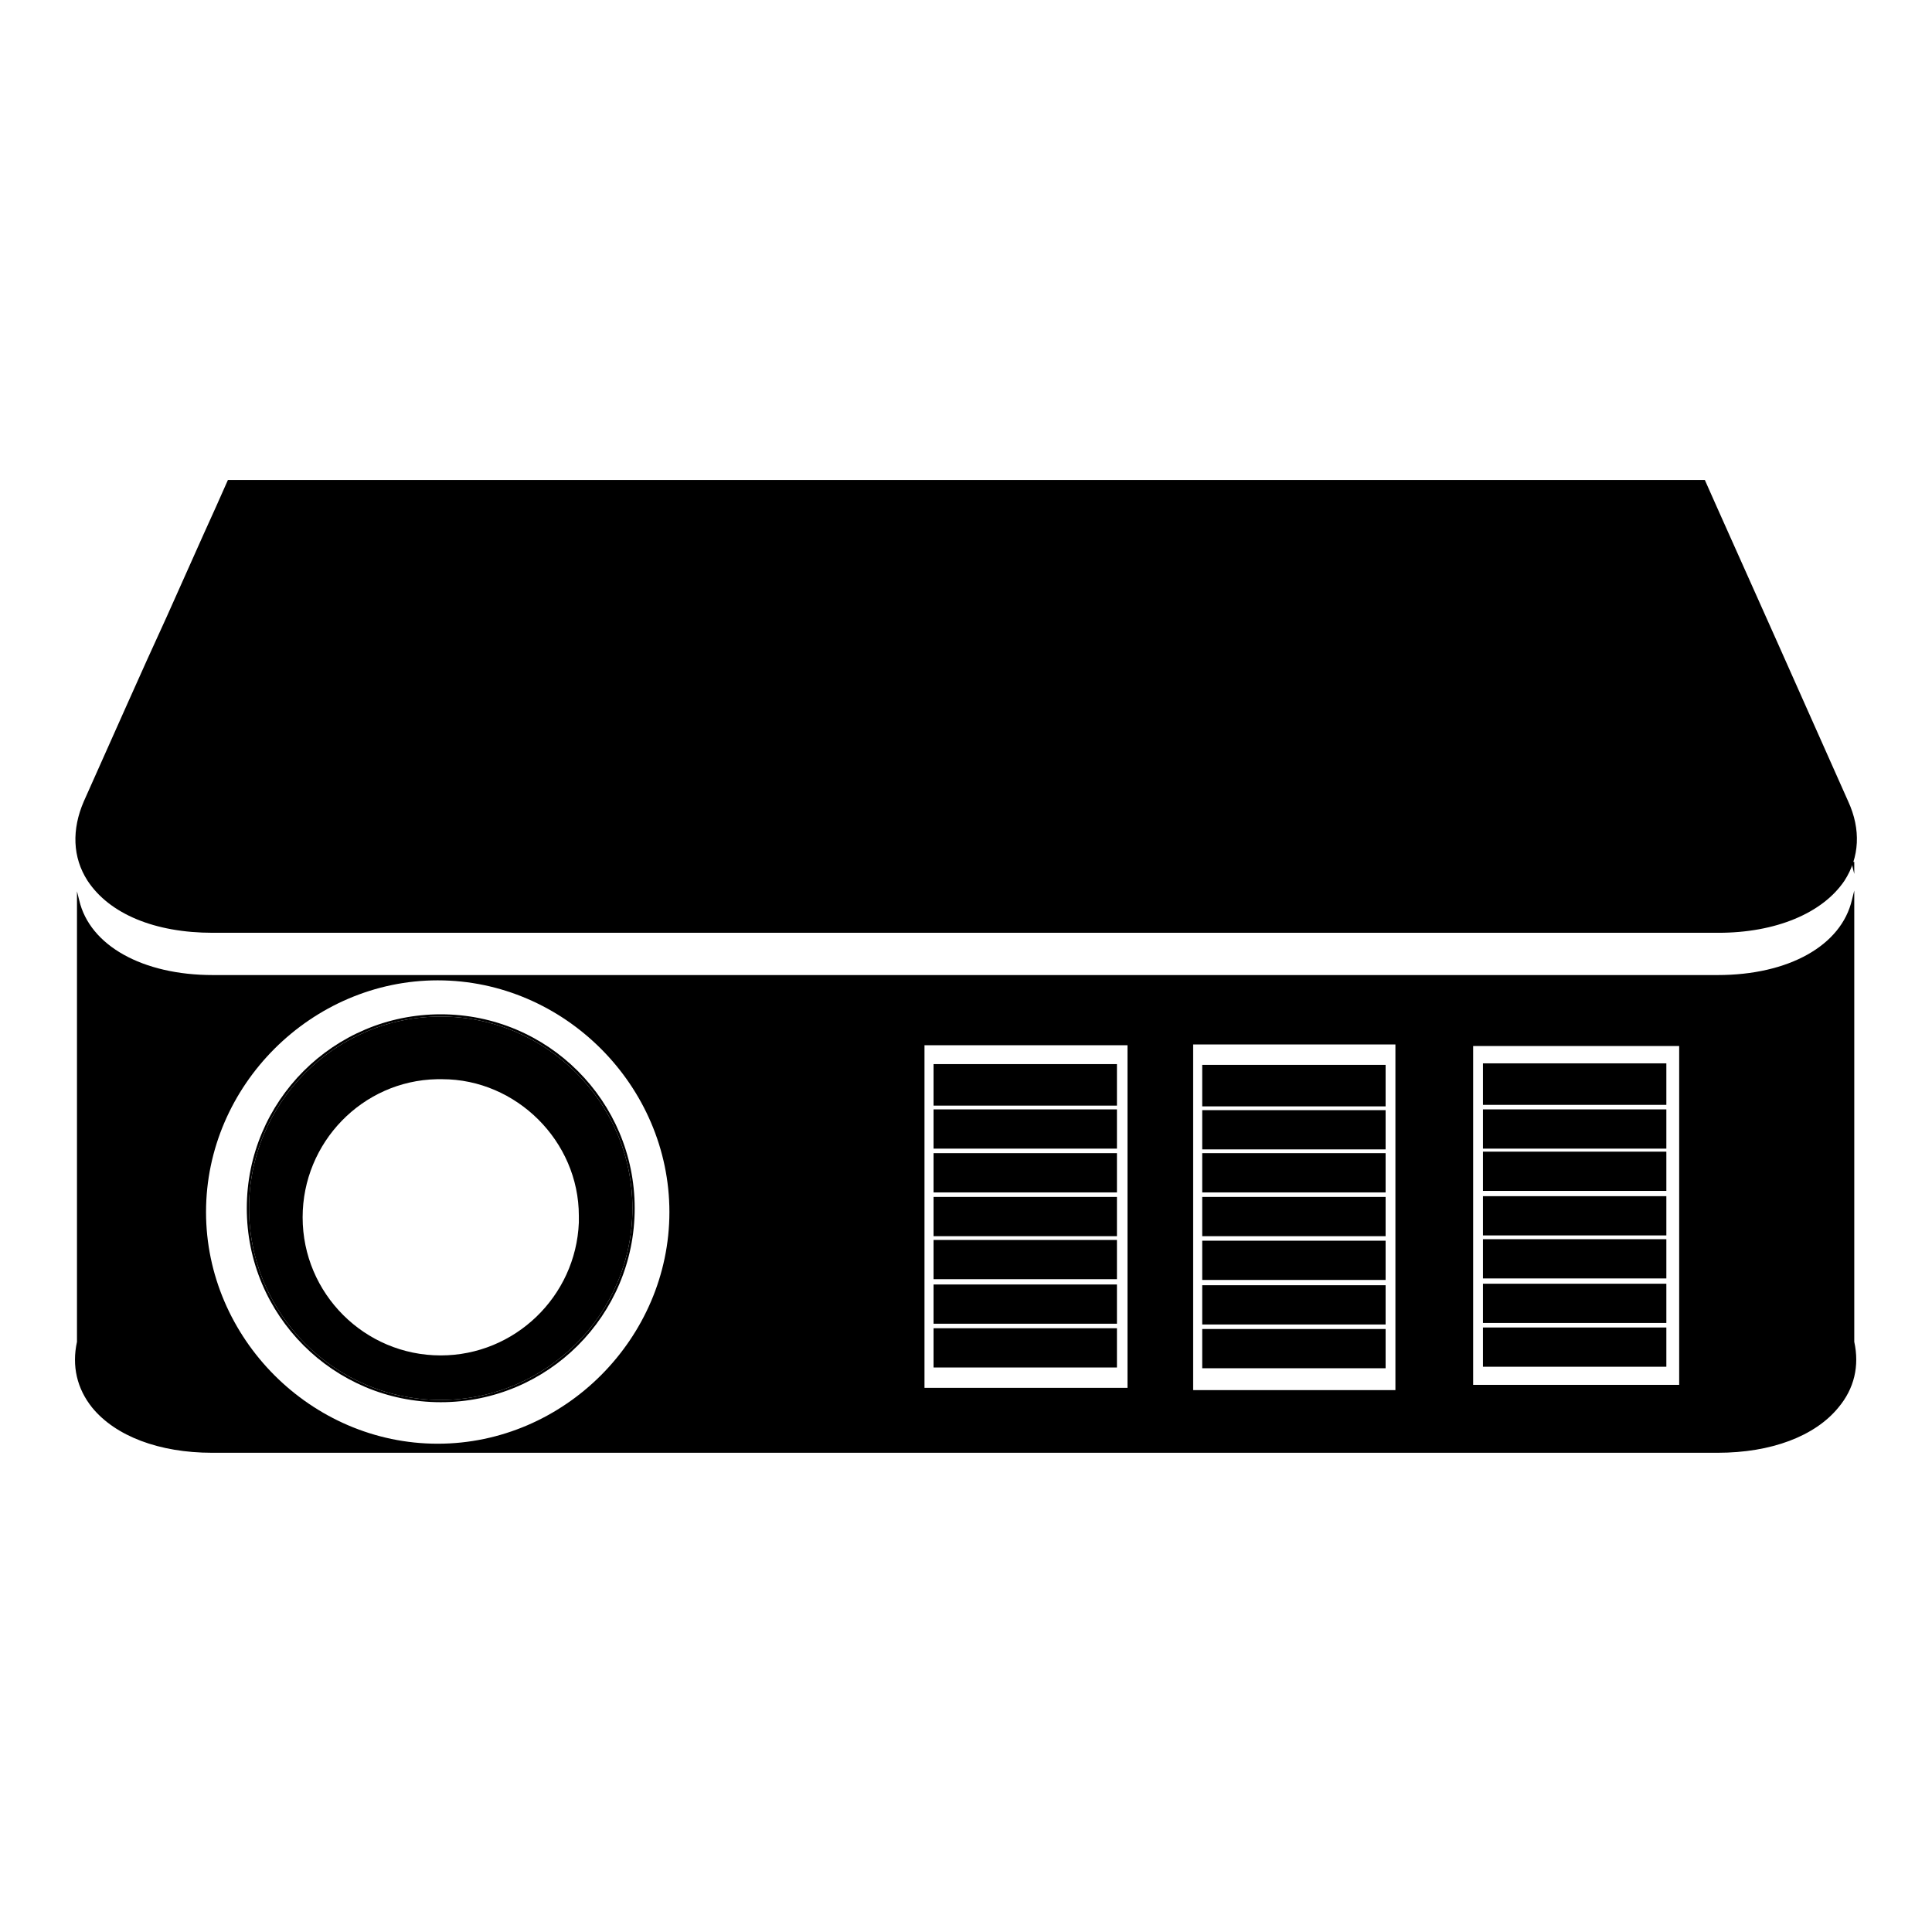
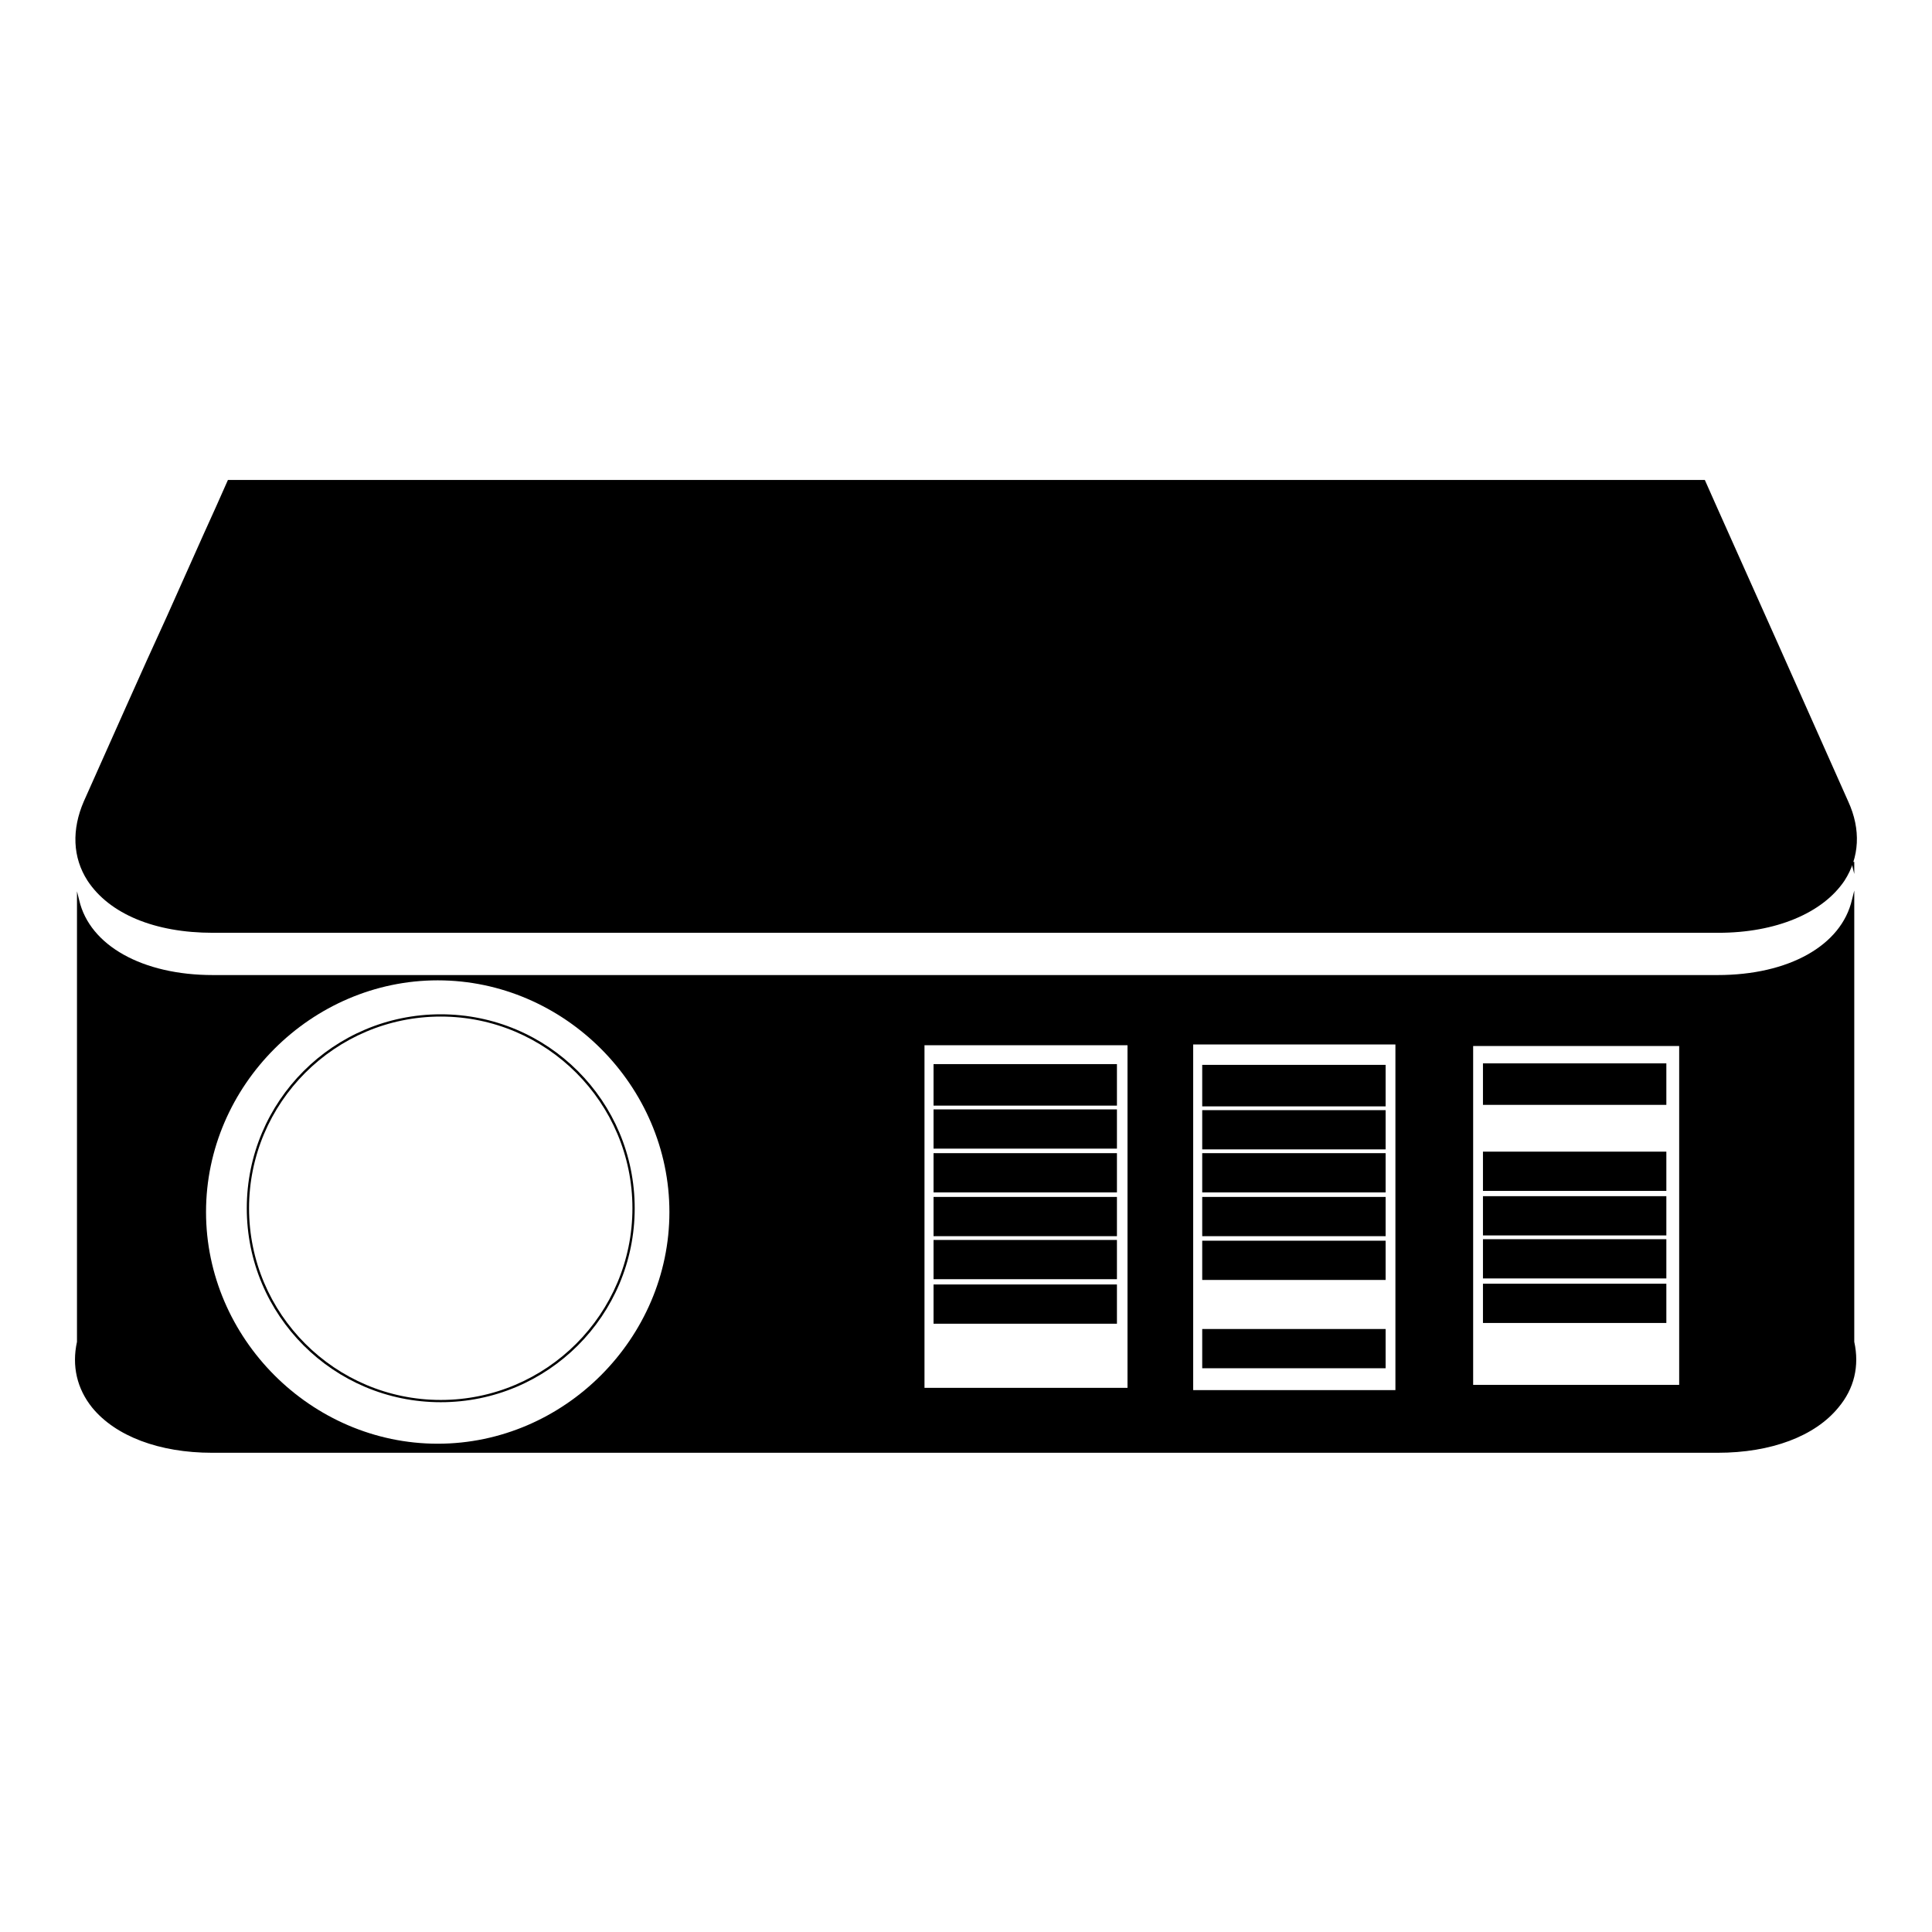
<svg xmlns="http://www.w3.org/2000/svg" version="1.1" x="0px" y="0px" viewBox="0 0 256 256" enable-background="new 0 0 256 256" xml:space="preserve">
  <g>
    <g>
      <path fill="#000000" d="M245.7,114.2h-0.4l0.4,1.6V114.2z" />
      <path fill="#000000" d="M245.7,177.8v-59.8l-0.3,1.2c-1.4,6.1-8.4,10-17.8,10H28.2c-9.3,0-16.3-3.9-17.7-9.9l-0.3-1.2v59.7c-0.7,3.2,0,6.2,2,8.7c3.1,3.8,8.9,6,15.9,6h199.5c7.1,0,12.9-2.2,16-6C245.7,184,246.4,181,245.7,177.8z M58,191.3c-16.8,0-30.7-14-30.7-30.7c0-16.8,14-30.7,30.7-30.7c16.8,0,30.7,14,30.7,30.7C88.7,177.3,74.8,191.3,58,191.3z M149.4,183.9h-26.9v-45.4h26.9V183.9z M184.9,184.2h-26.8v-45.8h26.8V184.2z M222.5,183.5h-27.3v-44.9h27.3V183.5z" />
      <path fill="#000000" d="M227.7,123.6H28.2c-7.7,0-13.7-2.5-16.6-6.9c-2-3.1-2.1-6.8-0.5-10.5c3.9-8.7,7.5-16.9,11-24.5c2.3-5.1,4.4-9.9,6.5-14.5l1.6-3.6h195.7l1.6,3.6c5.2,11.6,11,24.6,17.4,39c1.7,3.7,1.5,7.4-0.5,10.5C241.5,121,235.3,123.6,227.7,123.6z" />
-       <path fill="#000000" d="M76.7,161.7c0-0.2,0-0.4,0-0.6c0-9.9-8.3-18.1-18.1-18.1l-0.7,0c-9.9,0.2-17.8,8.4-17.8,18.3c0,10.1,8.2,18.3,18.3,18.3c9.8,0,17.9-7.8,18.3-17.6C76.7,161.8,76.7,161.7,76.7,161.7z M58.4,134.7c14,0,25.4,11.4,25.4,25.4c0,14-11.4,25.4-25.4,25.4c-14,0-25.4-11.4-25.4-25.4C33,146.1,44.4,134.7,58.4,134.7z" />
      <path fill="#000000" d="M58.4,134.4c14.2,0,25.7,11.5,25.7,25.7s-11.5,25.7-25.7,25.7c-14.2,0-25.7-11.5-25.7-25.7C32.7,145.9,44.2,134.4,58.4,134.4z M83.8,160.1c0-14-11.4-25.4-25.4-25.4c-14,0-25.4,11.4-25.4,25.4c0,14,11.4,25.4,25.4,25.4C72.4,185.5,83.8,174.1,83.8,160.1z" />
      <path fill="#000000" d="M123.8,141H148v5.5h-24.3V141z" />
      <path fill="#000000" d="M123.8,147H148v5.2h-24.3V147z" />
      <path fill="#000000" d="M123.8,152.8H148v5.2h-24.3V152.8z" />
      <path fill="#000000" d="M123.8,158.6H148v5.2h-24.3V158.6z" />
      <path fill="#000000" d="M123.8,164.3H148v5.2h-24.3V164.3z" />
-       <path fill="#000000" d="M123.8,170.2H148v5.2h-24.3V170.2z" />
-       <path fill="#000000" d="M123.8,176H148v5.2h-24.3V176z" />
+       <path fill="#000000" d="M123.8,170.2H148v5.2h-24.3V170.2" />
      <path fill="#000000" d="M159.3,141.1h24.3v5.5h-24.3V141.1z" />
      <path fill="#000000" d="M159.3,147.1h24.3v5.2h-24.3V147.1z" />
      <path fill="#000000" d="M159.3,152.8h24.3v5.2h-24.3V152.8z" />
      <path fill="#000000" d="M159.3,158.6h24.3v5.2h-24.3V158.6z" />
      <path fill="#000000" d="M159.3,164.4h24.3v5.2h-24.3V164.4z" />
-       <path fill="#000000" d="M159.3,170.3h24.3v5.2h-24.3V170.3z" />
      <path fill="#000000" d="M159.3,176.1h24.3v5.2h-24.3V176.1z" />
      <path fill="#000000" d="M196.5,140.9h24.3v5.5h-24.3V140.9z" />
-       <path fill="#000000" d="M196.5,147h24.3v5.2h-24.3V147z" />
      <path fill="#000000" d="M196.5,152.6h24.3v5.2h-24.3V152.6z" />
      <path fill="#000000" d="M196.5,158.5h24.3v5.2h-24.3V158.5z" />
      <path fill="#000000" d="M196.5,164.2h24.3v5.2h-24.3V164.2z" />
      <path fill="#000000" d="M196.5,170.1h24.3v5.2h-24.3V170.1z" />
-       <path fill="#000000" d="M196.5,175.9h24.3v5.2h-24.3V175.9z" />
    </g>
  </g>
</svg>